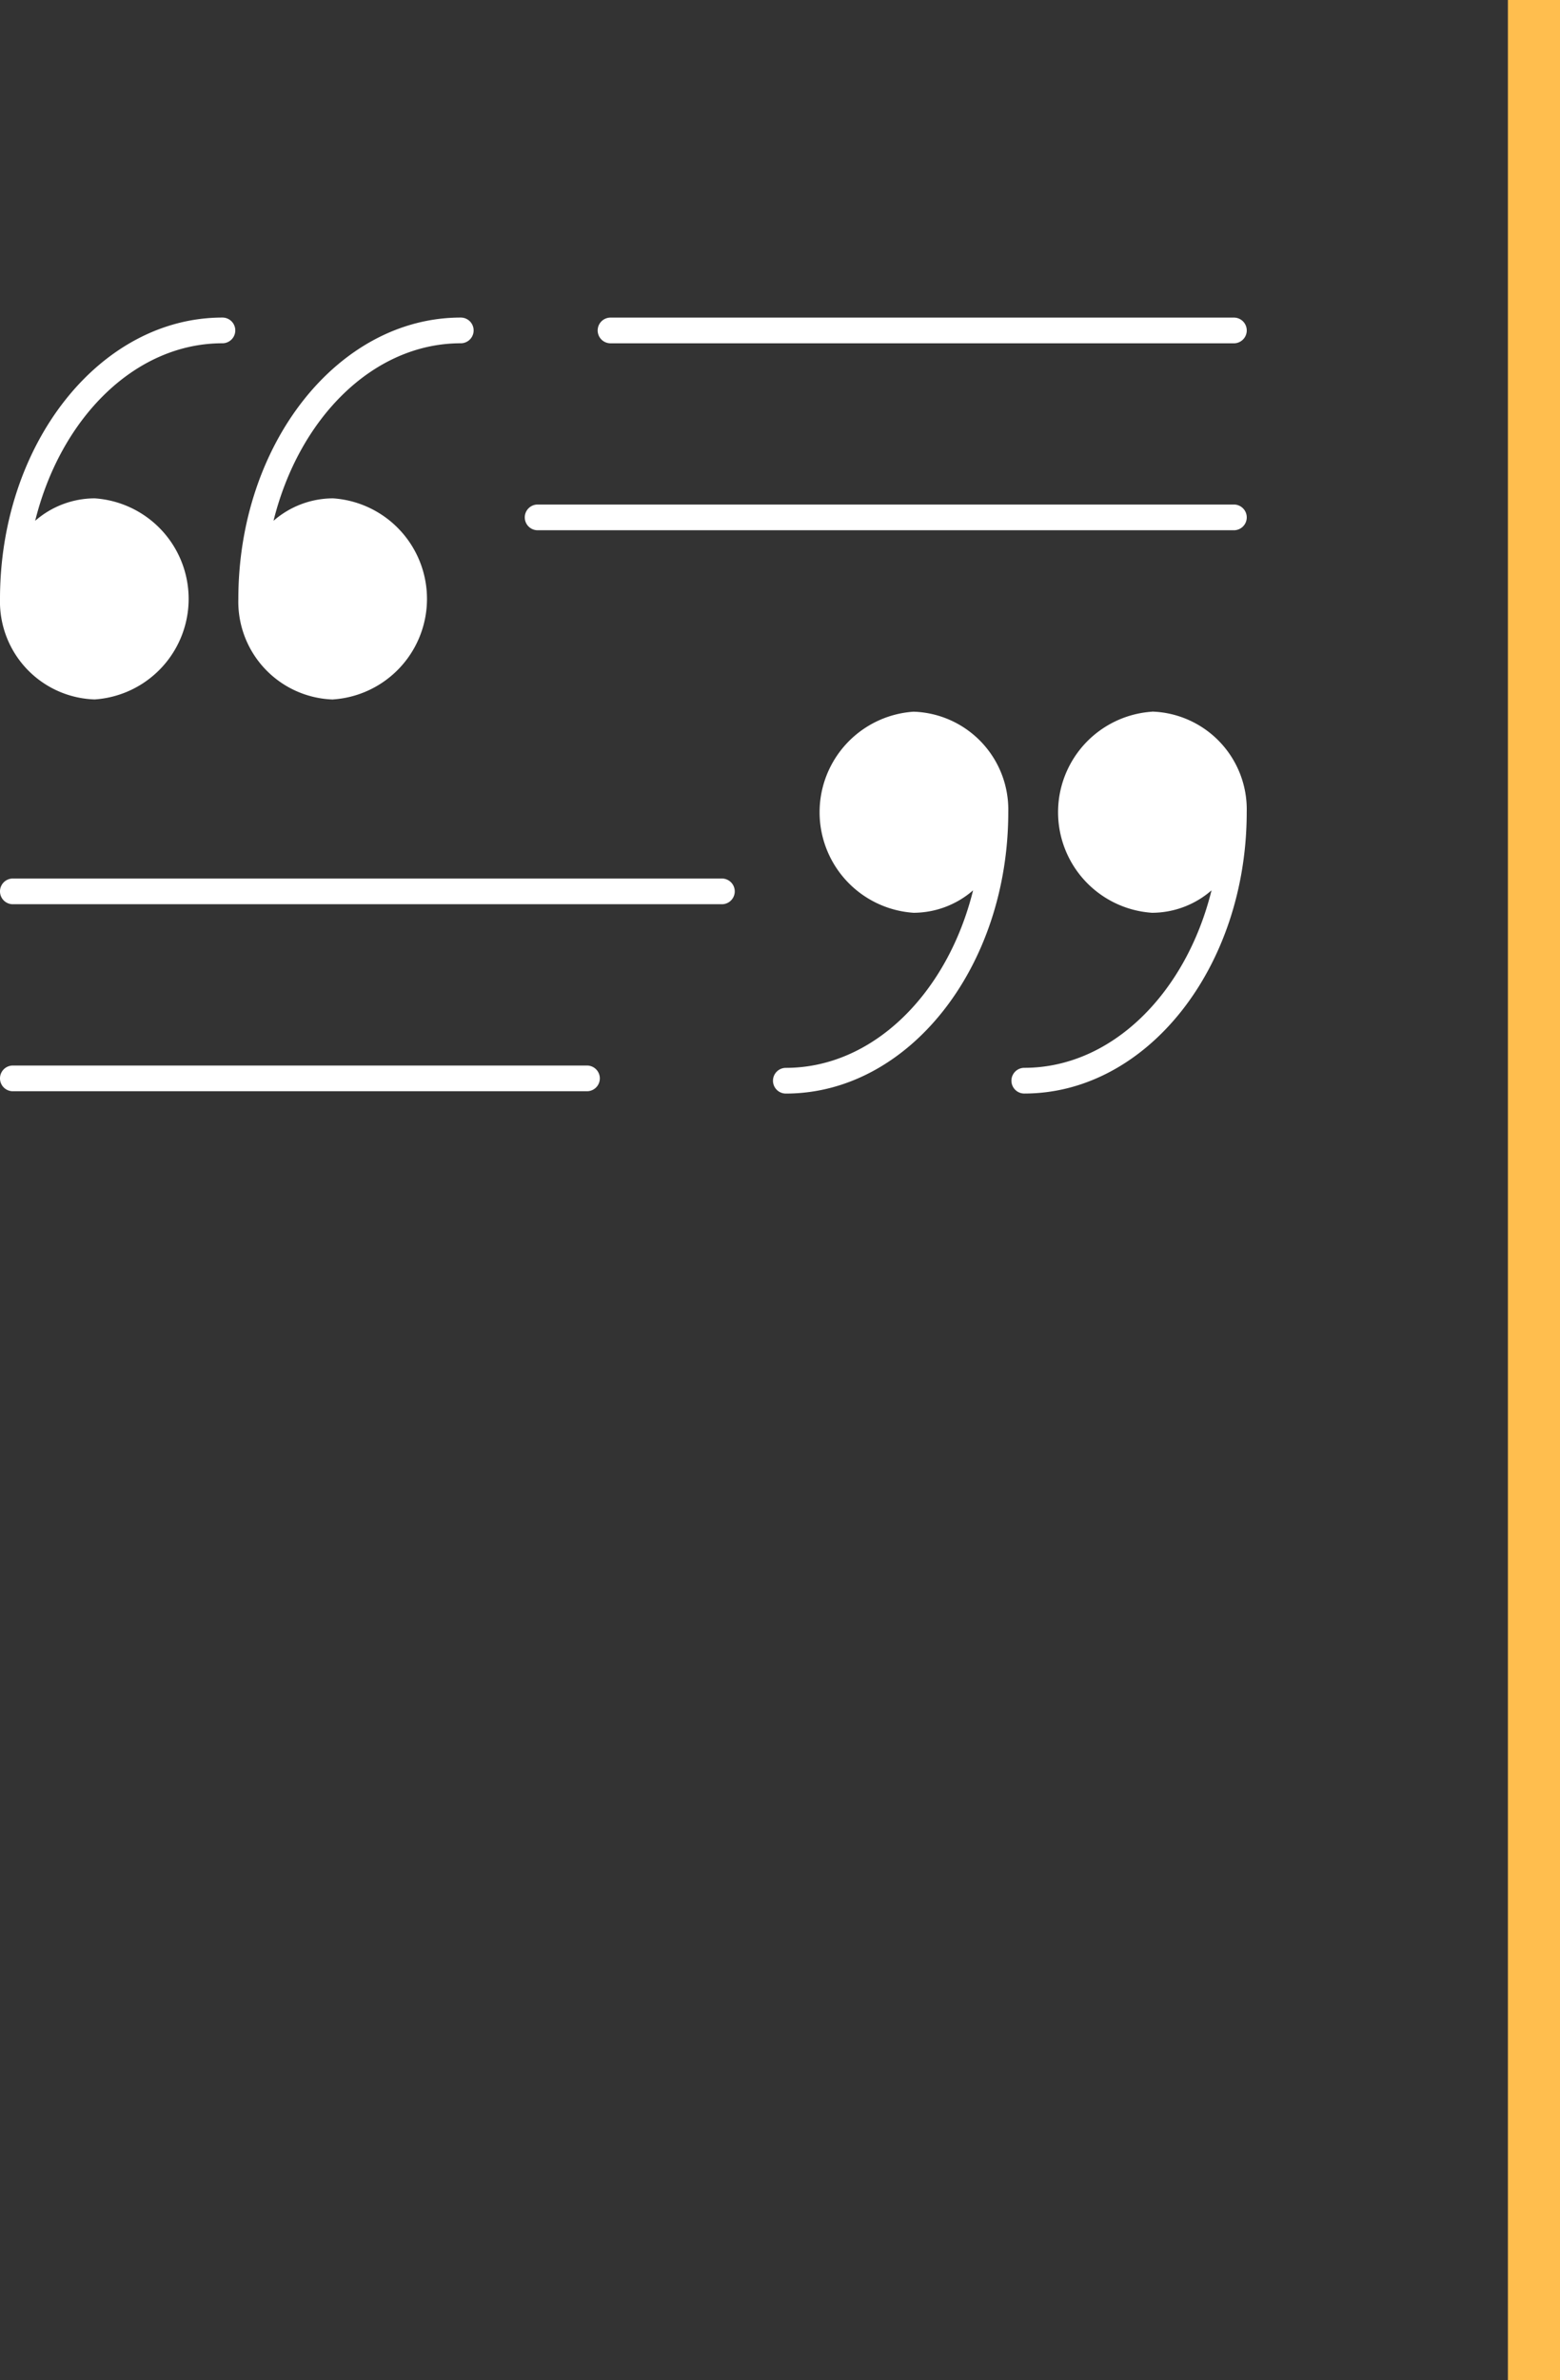
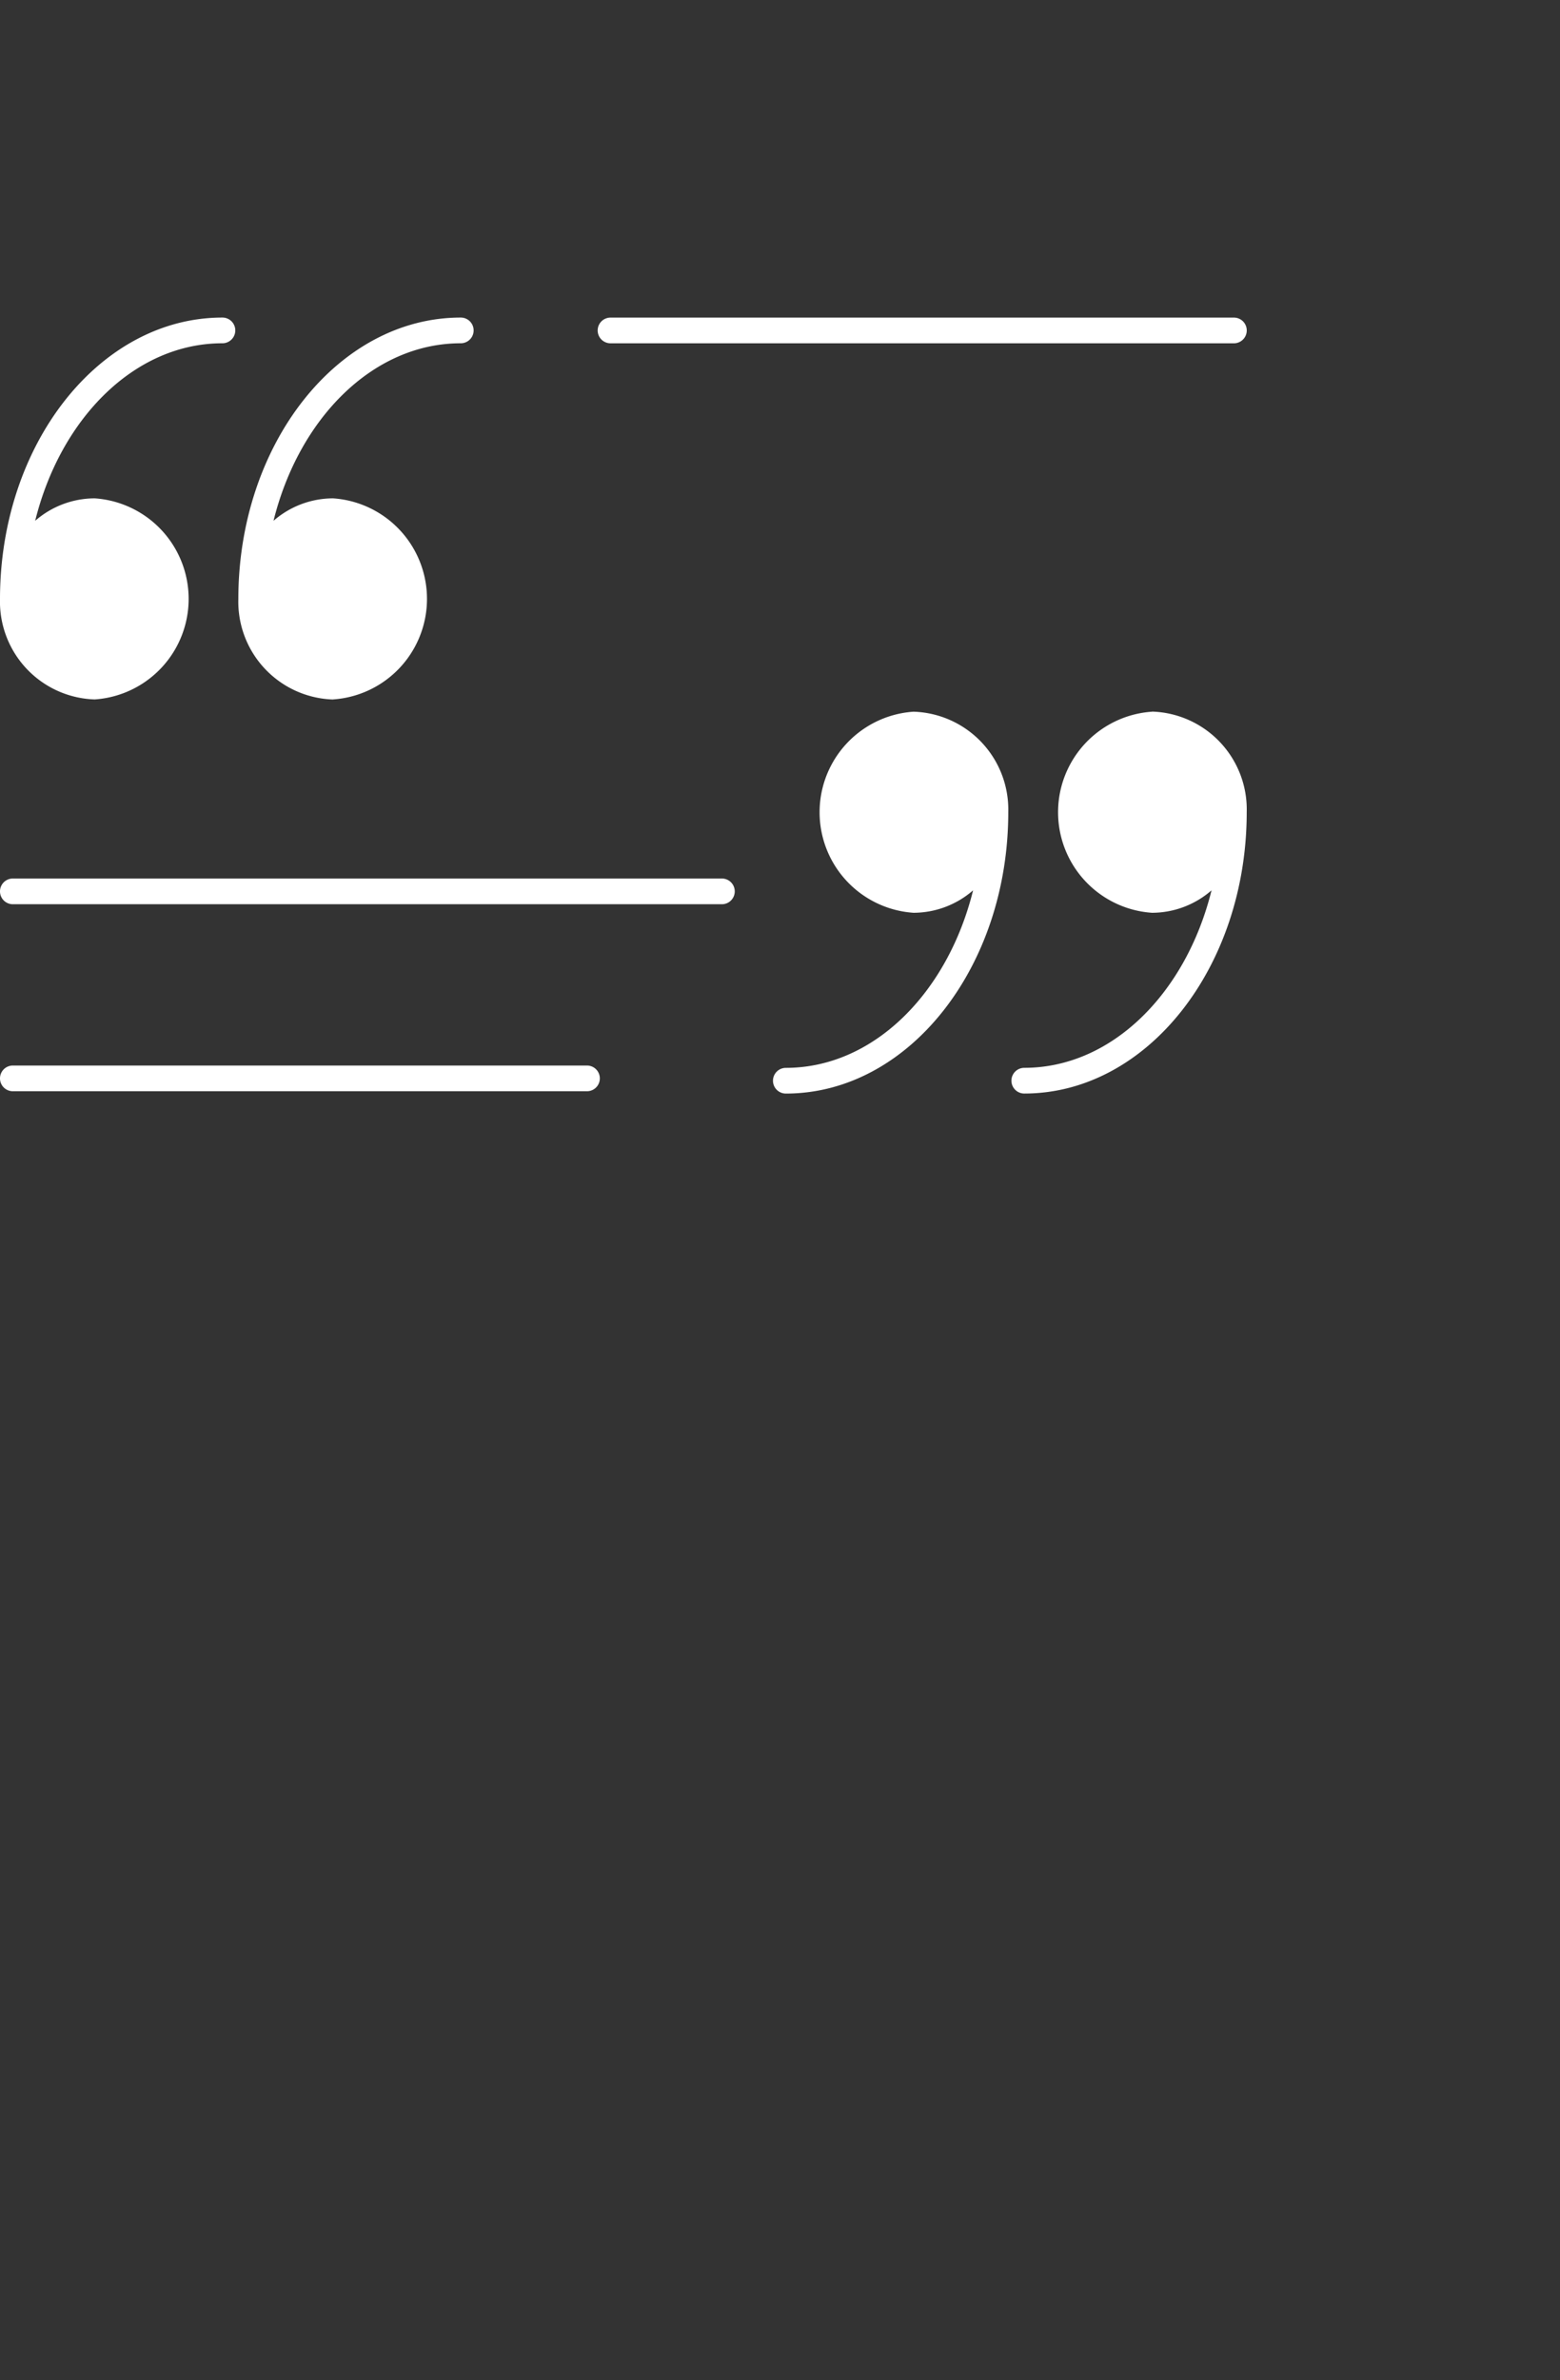
<svg xmlns="http://www.w3.org/2000/svg" width="44.92" height="68.5" viewBox="0 0 44.92 68.5">
  <rect x="0" y="0" width="44.92" height="68.5" fill="#333333" stroke="none" />
  <g id="Group_1137" data-name="Group 1137" transform="translate(-954.98 -2866)">
-     <line id="Line_78" data-name="Line 78" y2="68.5" transform="translate(999.15 2866)" fill="none" stroke="#ffbe4e" stroke-width="1.5" />
    <g id="np_testimonials_3884848_000000" transform="translate(953.496 2855.32)">
      <path id="Path_548" data-name="Path 548" d="M4.21,30.809a2.9,2.9,0,0,0,0-5.787,2.615,2.615,0,0,0-1.713.646c.734-2.96,2.873-5.109,5.392-5.109a.37.37,0,0,0,0-.74c-3.532,0-6.405,3.632-6.405,8.1A2.816,2.816,0,0,0,4.21,30.809Z" transform="translate(0)" fill="#fff" />
-       <path id="Path_549" data-name="Path 549" d="M22.761,30.809a2.9,2.9,0,0,0,0-5.787,2.615,2.615,0,0,0-1.713.646c.734-2.96,2.873-5.109,5.392-5.109a.37.37,0,0,0,0-.74c-3.532,0-6.405,3.632-6.405,8.1a2.816,2.816,0,0,0,2.726,2.892Z" transform="translate(-11.688)" fill="#fff" />
+       <path id="Path_549" data-name="Path 549" d="M22.761,30.809a2.9,2.9,0,0,0,0-5.787,2.615,2.615,0,0,0-1.713.646c.734-2.96,2.873-5.109,5.392-5.109a.37.37,0,0,0,0-.74c-3.532,0-6.405,3.632-6.405,8.1a2.816,2.816,0,0,0,2.726,2.892" transform="translate(-11.688)" fill="#fff" />
      <path id="Path_550" data-name="Path 550" d="M84.252,50.477a2.9,2.9,0,0,0,0,5.787,2.615,2.615,0,0,0,1.713-.646c-.733,2.96-2.873,5.108-5.392,5.108a.37.37,0,1,0,0,.74c3.532,0,6.405-3.632,6.405-8.1a2.816,2.816,0,0,0-2.726-2.892Z" transform="translate(-49.595 -19.315)" fill="#fff" />
      <path id="Path_551" data-name="Path 551" d="M65.7,50.477a2.9,2.9,0,0,0,0,5.787,2.621,2.621,0,0,0,1.714-.646c-.734,2.96-2.873,5.109-5.392,5.109a.37.37,0,0,0,0,.74c3.532,0,6.405-3.632,6.405-8.1A2.818,2.818,0,0,0,65.7,50.477Z" transform="translate(-37.91 -19.315)" fill="#fff" />
      <path id="Path_552" data-name="Path 552" d="M48.37,20.56H66.32a.37.37,0,0,0,0-.74H48.37a.37.37,0,1,0,0,.74Z" transform="translate(-29.306 0)" fill="#fff" />
      <path id="Path_553" data-name="Path 553" d="M18.386,78H1.854a.37.37,0,0,0,0,.74H18.386a.37.37,0,0,0,0-.74Z" transform="translate(0 -36.655)" fill="#fff" />
      <path id="Path_554" data-name="Path 554" d="M22.271,63.453H1.854a.37.37,0,0,0,0,.74H22.271a.37.37,0,1,0,0-.74Z" transform="translate(0 -27.49)" fill="#fff" />
-       <path id="Path_555" data-name="Path 555" d="M62.749,34.363H42.7a.37.37,0,1,0,0,.74H62.749a.37.37,0,0,0,0-.74Z" transform="translate(-25.735 -9.163)" fill="#fff" />
    </g>
  </g>
</svg>